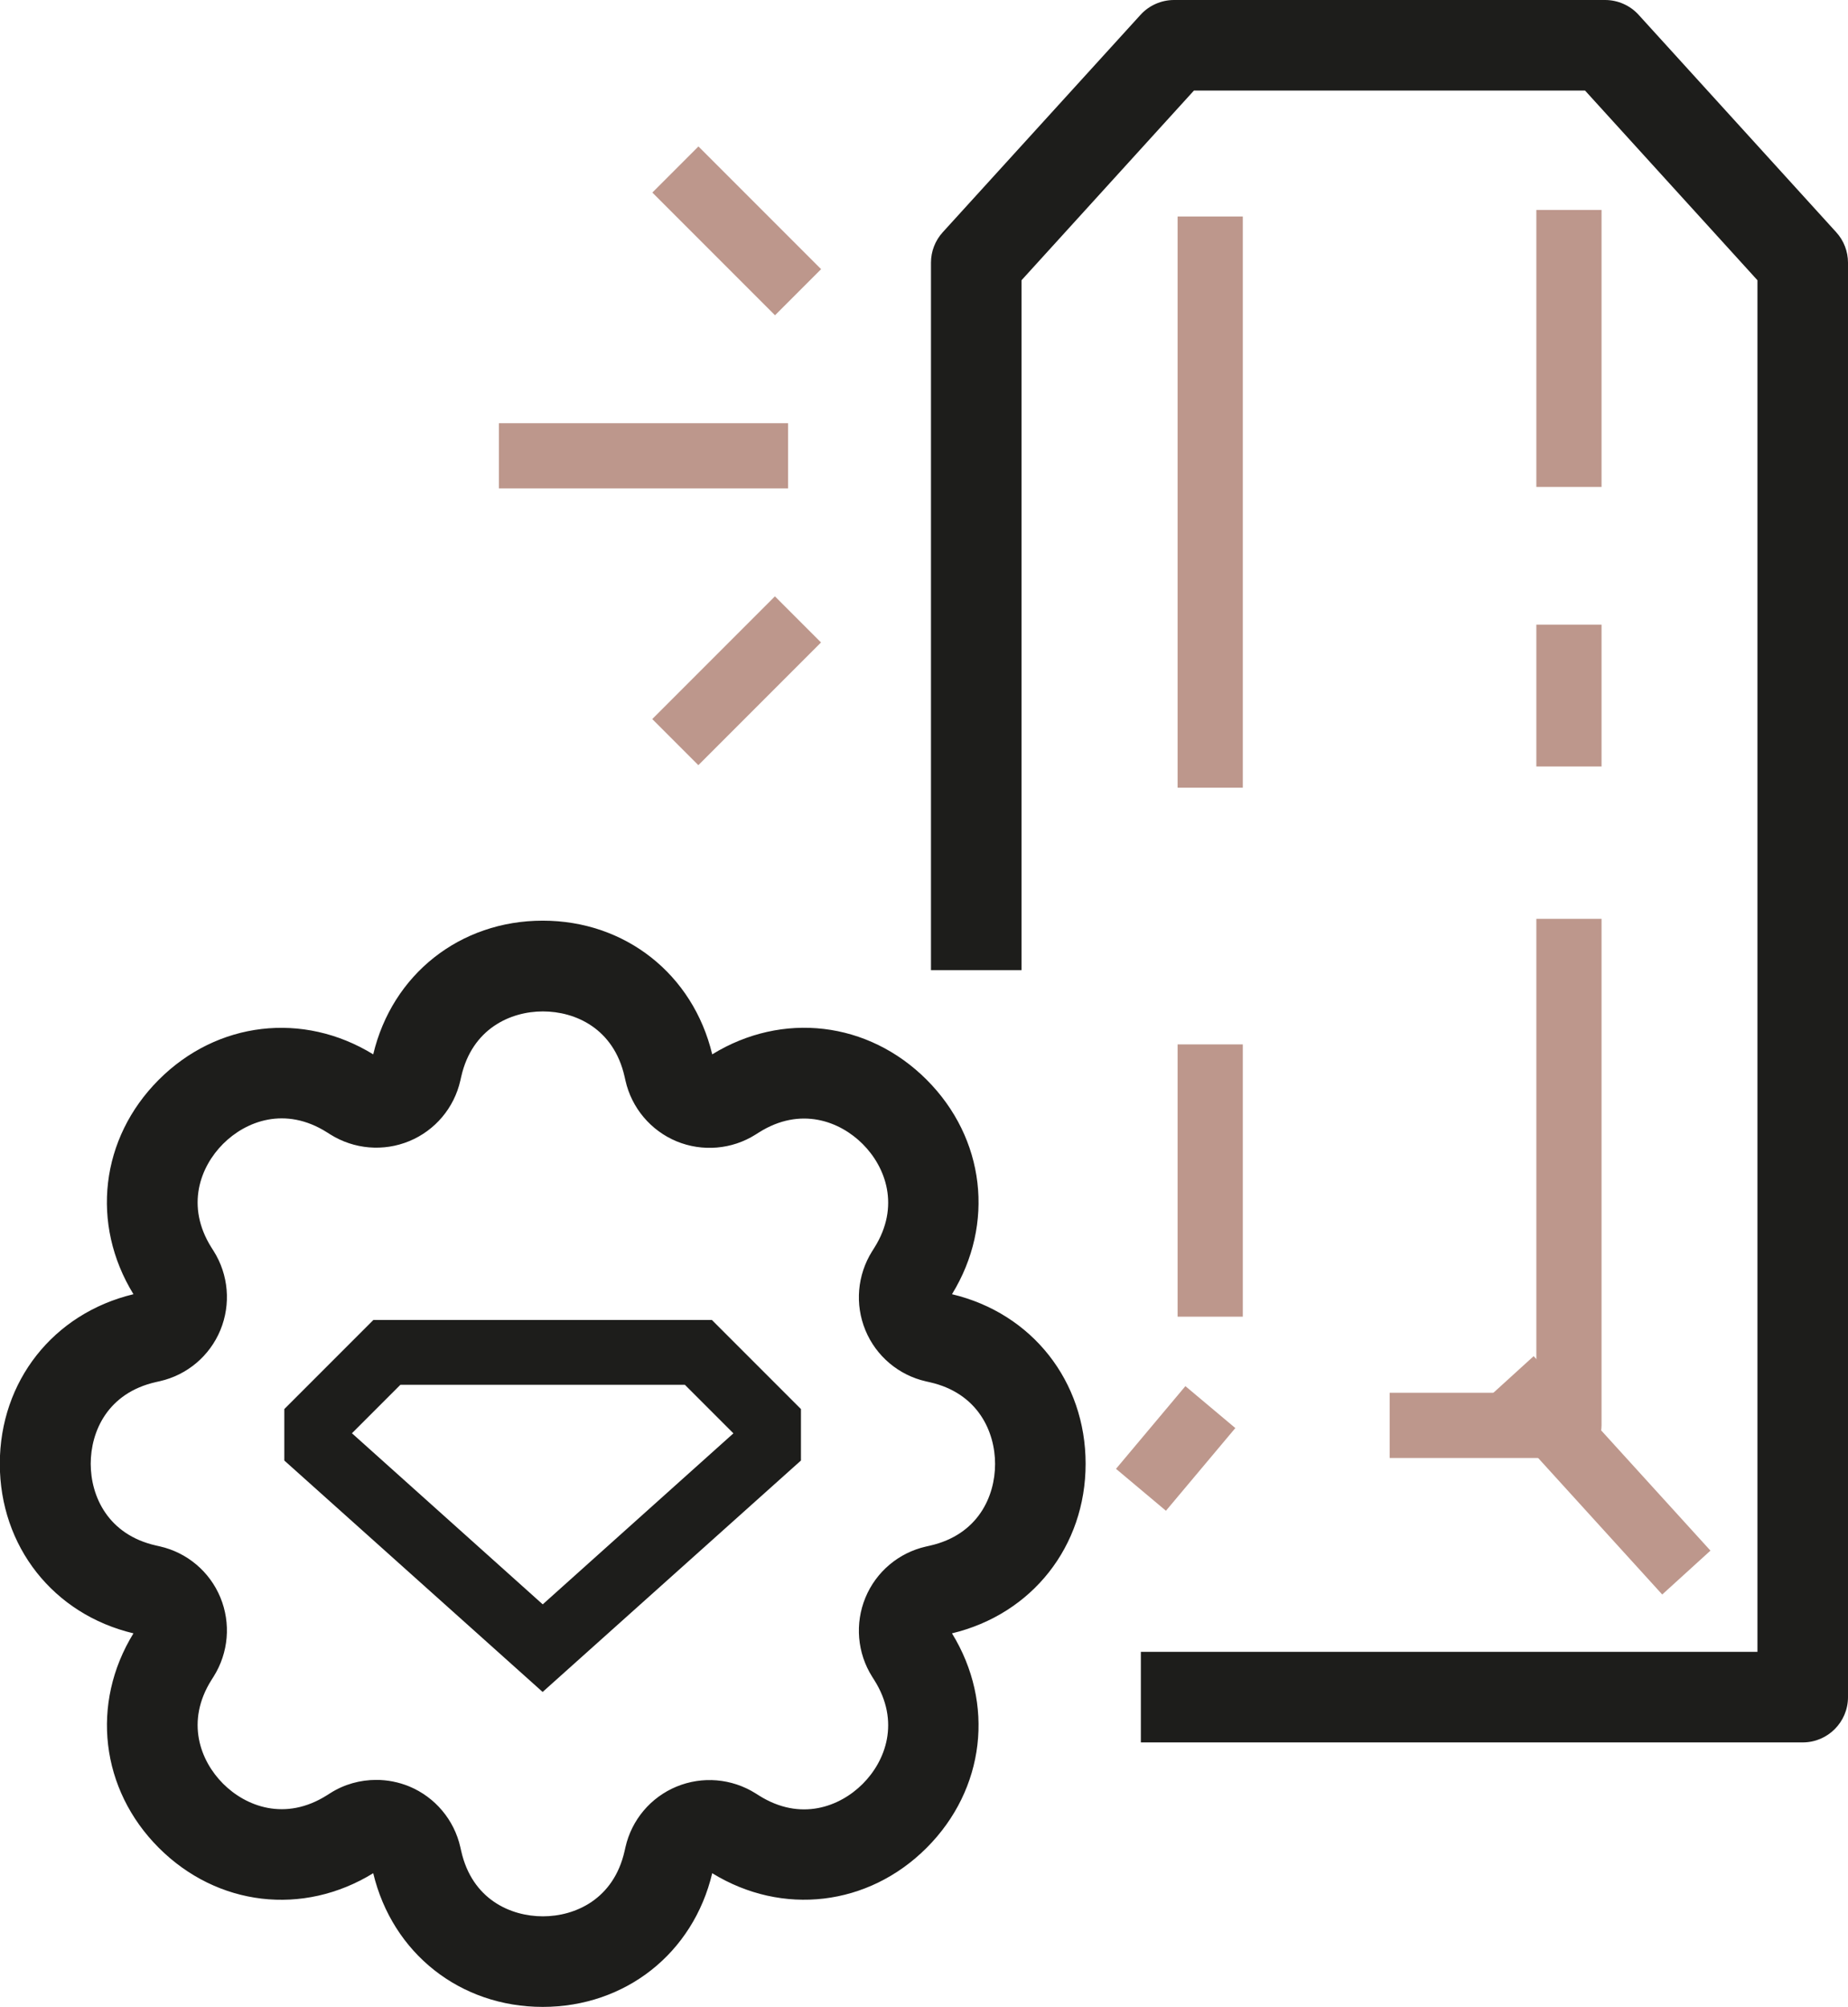
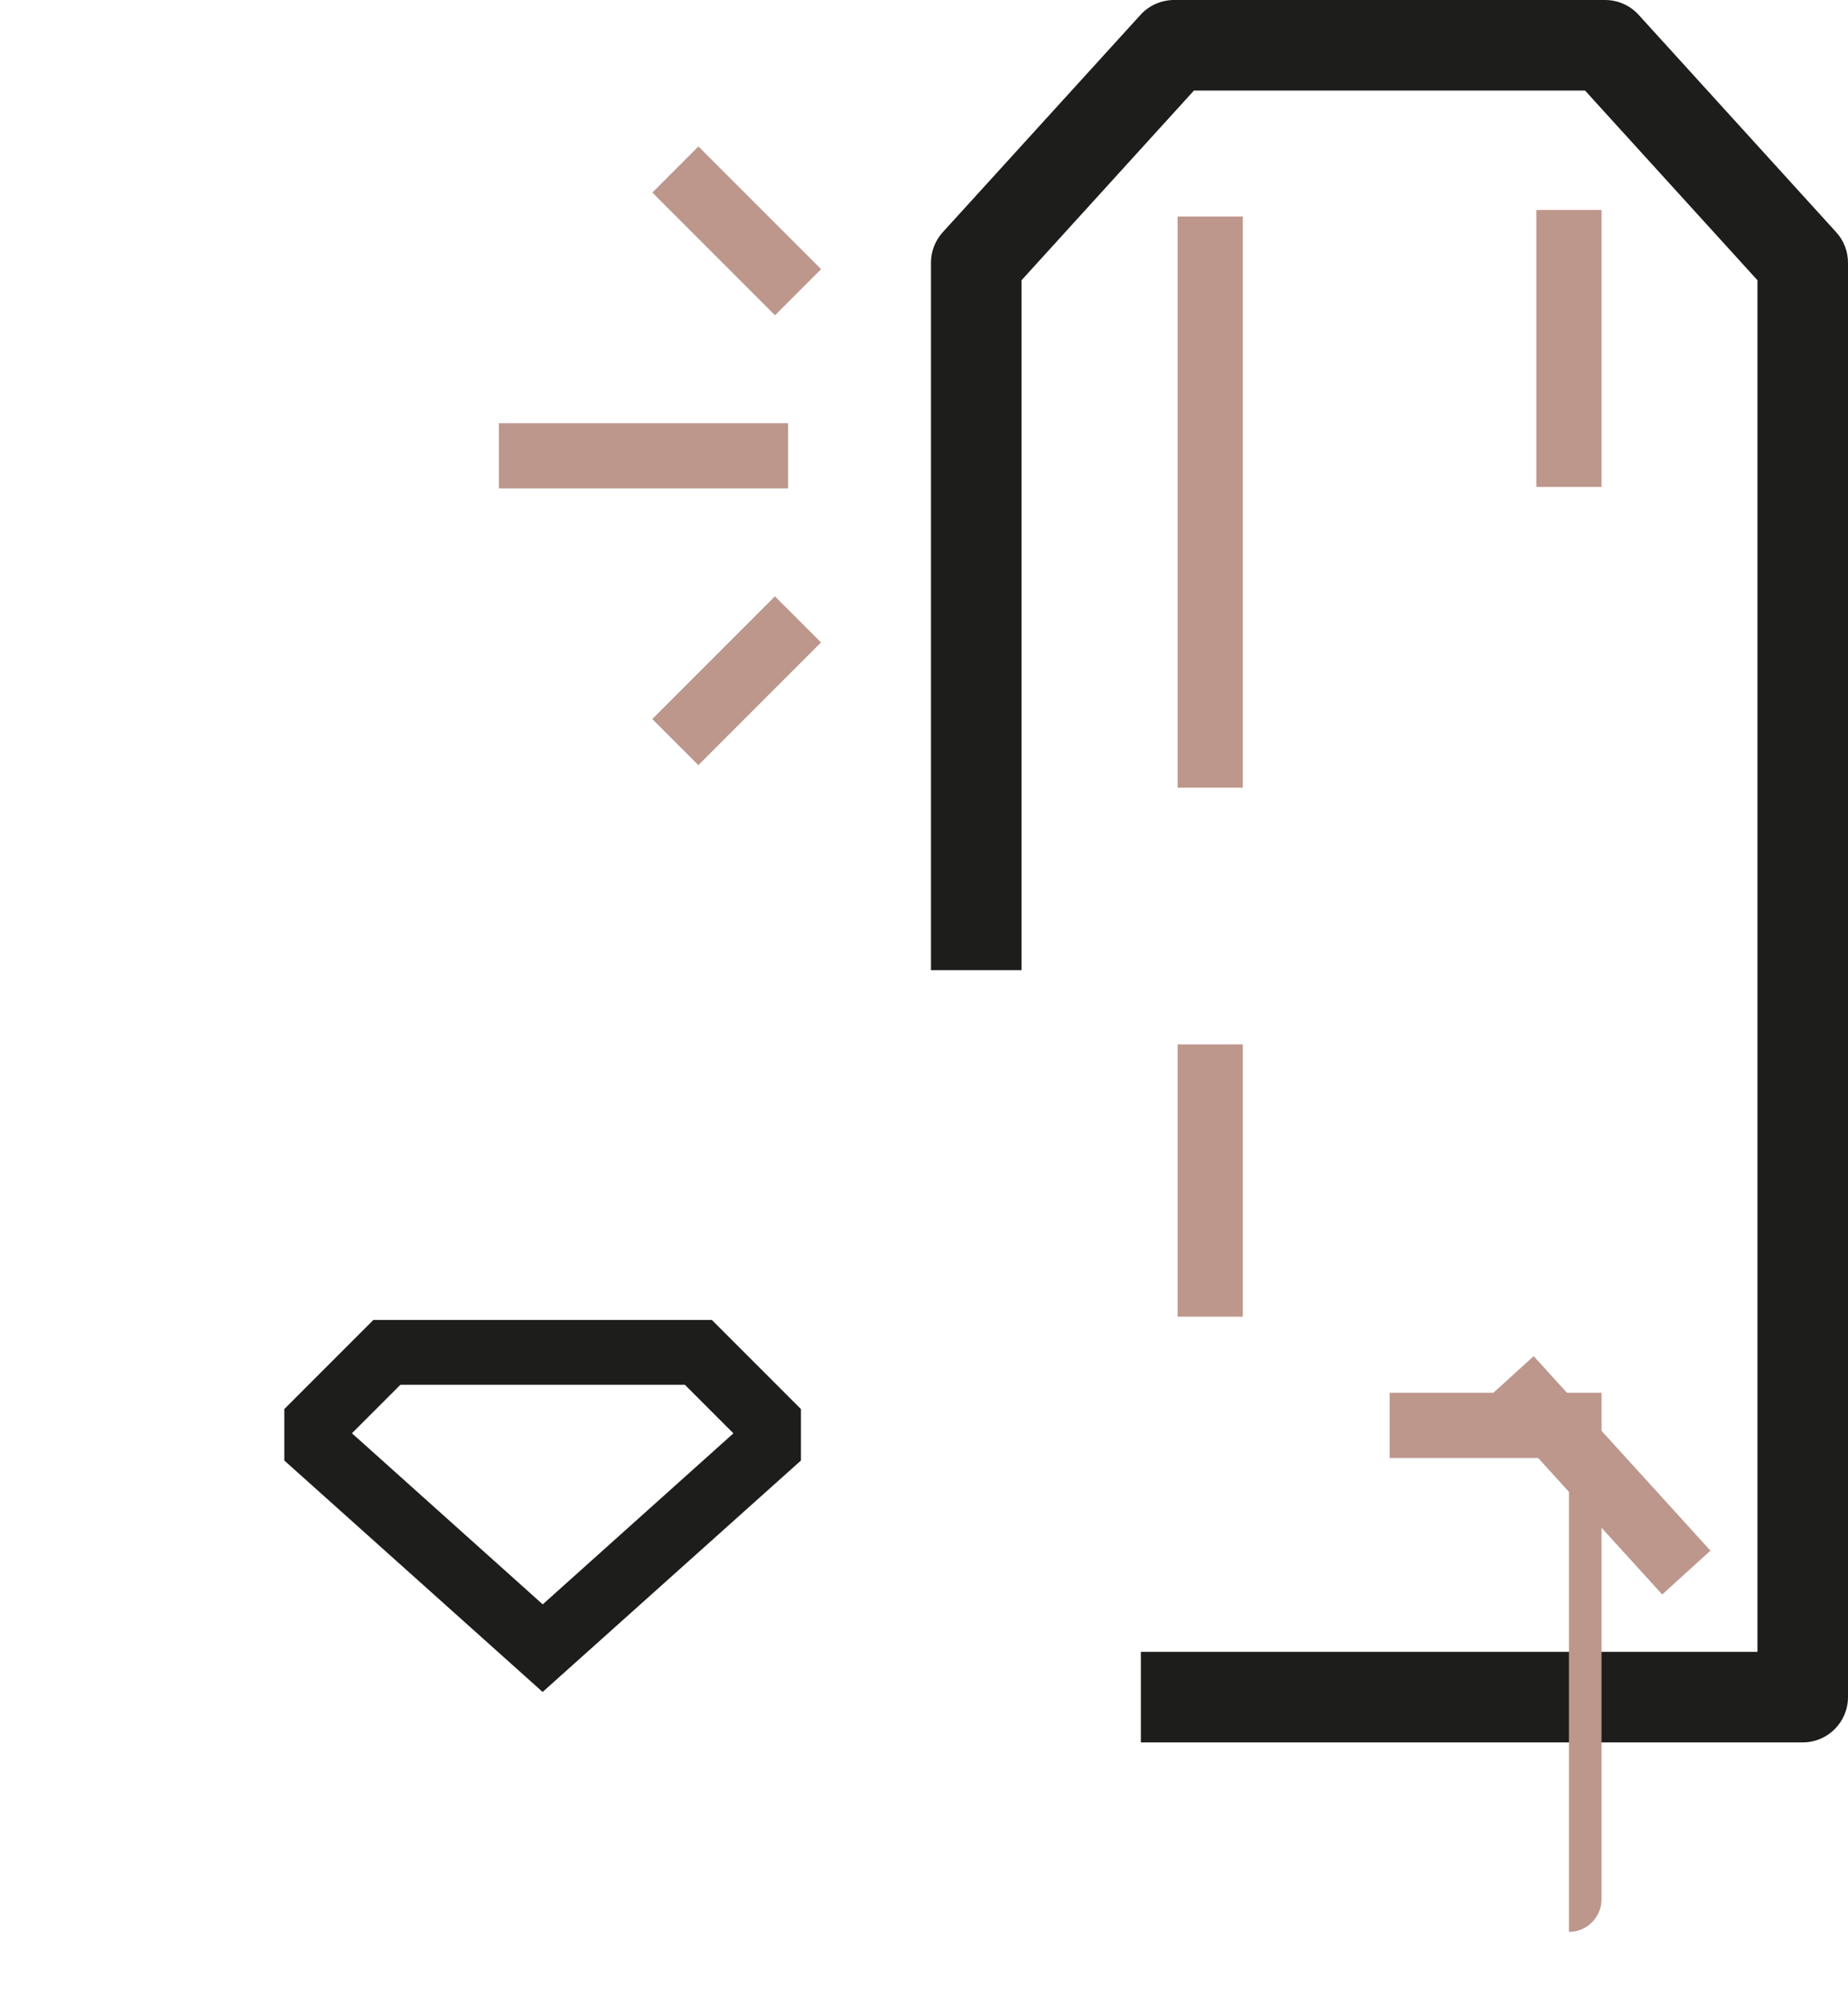
<svg xmlns="http://www.w3.org/2000/svg" id="Warstwa_2" data-name="Warstwa 2" viewBox="0 0 102.05 110.78">
  <defs>
    <style>
      .cls-1 {
        fill: #1d1d1b;
      }

      .cls-2 {
        fill: #bd978c;
      }
    </style>
  </defs>
  <g id="Warstwa_1-2" data-name="Warstwa 1">
    <g>
      <g>
        <rect class="cls-2" x="27.55" y="23.36" width="15.97" height="3.6" />
        <rect class="cls-2" x="38.88" y="7.95" width="3.6" height="9.58" transform="translate(2.91 32.5) rotate(-45)" />
        <rect class="cls-2" x="35.89" y="35.78" width="9.58" height="3.6" transform="translate(-14.66 39.77) rotate(-45)" />
      </g>
-       <path class="cls-1" d="M29.97,110.78c-4.56,0-8.3-2.96-9.36-7.38-3.87,2.38-8.61,1.83-11.84-1.4-3.22-3.22-3.78-7.97-1.4-11.84-4.42-1.05-7.38-4.8-7.38-9.36s2.96-8.3,7.38-9.36c-2.38-3.87-1.83-8.61,1.4-11.84,3.22-3.22,7.96-3.78,11.84-1.4,1.05-4.42,4.8-7.38,9.36-7.38s8.3,2.96,9.36,7.38c3.87-2.38,8.61-1.83,11.84,1.4s3.78,7.97,1.4,11.84c4.42,1.05,7.38,4.8,7.38,9.36s-2.96,8.3-7.38,9.36c2.38,3.87,1.83,8.61-1.4,11.84-3.22,3.22-7.97,3.78-11.84,1.4-1.05,4.42-4.8,7.38-9.36,7.38ZM20.78,98.25c.62,0,1.23.12,1.82.36,1.42.59,2.48,1.84,2.82,3.35l.05.22c.6,2.66,2.72,3.6,4.51,3.6s3.91-.95,4.51-3.6l.05-.22c.34-1.5,1.39-2.75,2.82-3.34,1.43-.59,3.05-.45,4.36.37l.19.12c2.3,1.45,4.47.62,5.73-.64s2.09-3.43.64-5.73l-.12-.19c-.82-1.3-.96-2.93-.37-4.36s1.84-2.48,3.34-2.82l.22-.05c2.66-.6,3.6-2.72,3.6-4.51s-.95-3.91-3.6-4.51l-.22-.05c-1.5-.34-2.75-1.39-3.34-2.82s-.45-3.05.37-4.36l.12-.19c1.45-2.3.62-4.47-.64-5.73-1.26-1.26-3.43-2.09-5.73-.64l-.19.12c-1.3.82-2.93.96-4.36.37-1.42-.59-2.48-1.84-2.82-3.35l-.05-.22c-.6-2.66-2.72-3.6-4.51-3.6s-3.91.95-4.51,3.6l-.05.22c-.34,1.5-1.39,2.75-2.82,3.34-1.43.59-3.05.45-4.36-.37l-.19-.12c-2.3-1.45-4.47-.62-5.73.64-1.26,1.26-2.09,3.43-.64,5.73l.12.19c.82,1.3.96,2.93.37,4.36s-1.84,2.48-3.34,2.82l-.22.05c-2.66.6-3.6,2.72-3.6,4.51s.95,3.91,3.6,4.51l.22.05c1.5.34,2.75,1.39,3.34,2.82s.45,3.05-.37,4.36l-.12.19c-1.45,2.3-.62,4.47.64,5.73s3.43,2.09,5.73.64l.19-.12c.77-.49,1.65-.73,2.54-.73Z" />
      <g>
        <path class="cls-1" d="M99.55,96.18h-36.55v-5h34.05V15.47l-9.52-10.47h-21.6l-9.52,10.47v38.08h-5V14.5c0-.62.23-1.22.65-1.68L62.98.82c.47-.52,1.15-.82,1.85-.82h23.81c.7,0,1.38.3,1.85.82l10.91,12c.42.46.65,1.06.65,1.68v79.18c0,1.38-1.12,2.5-2.5,2.5Z" />
-         <rect class="cls-2" x="61.94" y="78.16" width="5.96" height="3.6" transform="translate(-38.06 78.27) rotate(-49.99)" />
        <rect class="cls-2" x="86.44" y="74.18" width="3.6" height="14.51" transform="translate(-31.83 80.55) rotate(-42.28)" />
        <rect class="cls-2" x="65.03" y="11.95" width="3.6" height="31.53" />
        <rect class="cls-2" x="65.03" y="57.65" width="3.6" height="15.03" />
-         <path class="cls-2" d="M86.64,80.48h-9.9v-3.6h8.1v-26.16h3.6v27.96c0,.99-.81,1.8-1.8,1.8Z" />
-         <rect class="cls-2" x="84.84" y="34.48" width="3.6" height="7.83" />
+         <path class="cls-2" d="M86.64,80.48h-9.9v-3.6h8.1h3.6v27.96c0,.99-.81,1.8-1.8,1.8Z" />
        <rect class="cls-2" x="84.84" y="11.59" width="3.6" height="15.29" />
      </g>
      <path class="cls-1" d="M29.97,93.4l-14.27-12.78v-2.84l4.92-4.92h18.69l4.92,4.92v2.84l-14.27,12.78ZM19.44,79.12l10.53,9.44,10.53-9.44-2.68-2.68h-15.71l-2.68,2.68Z" />
    </g>
  </g>
</svg>